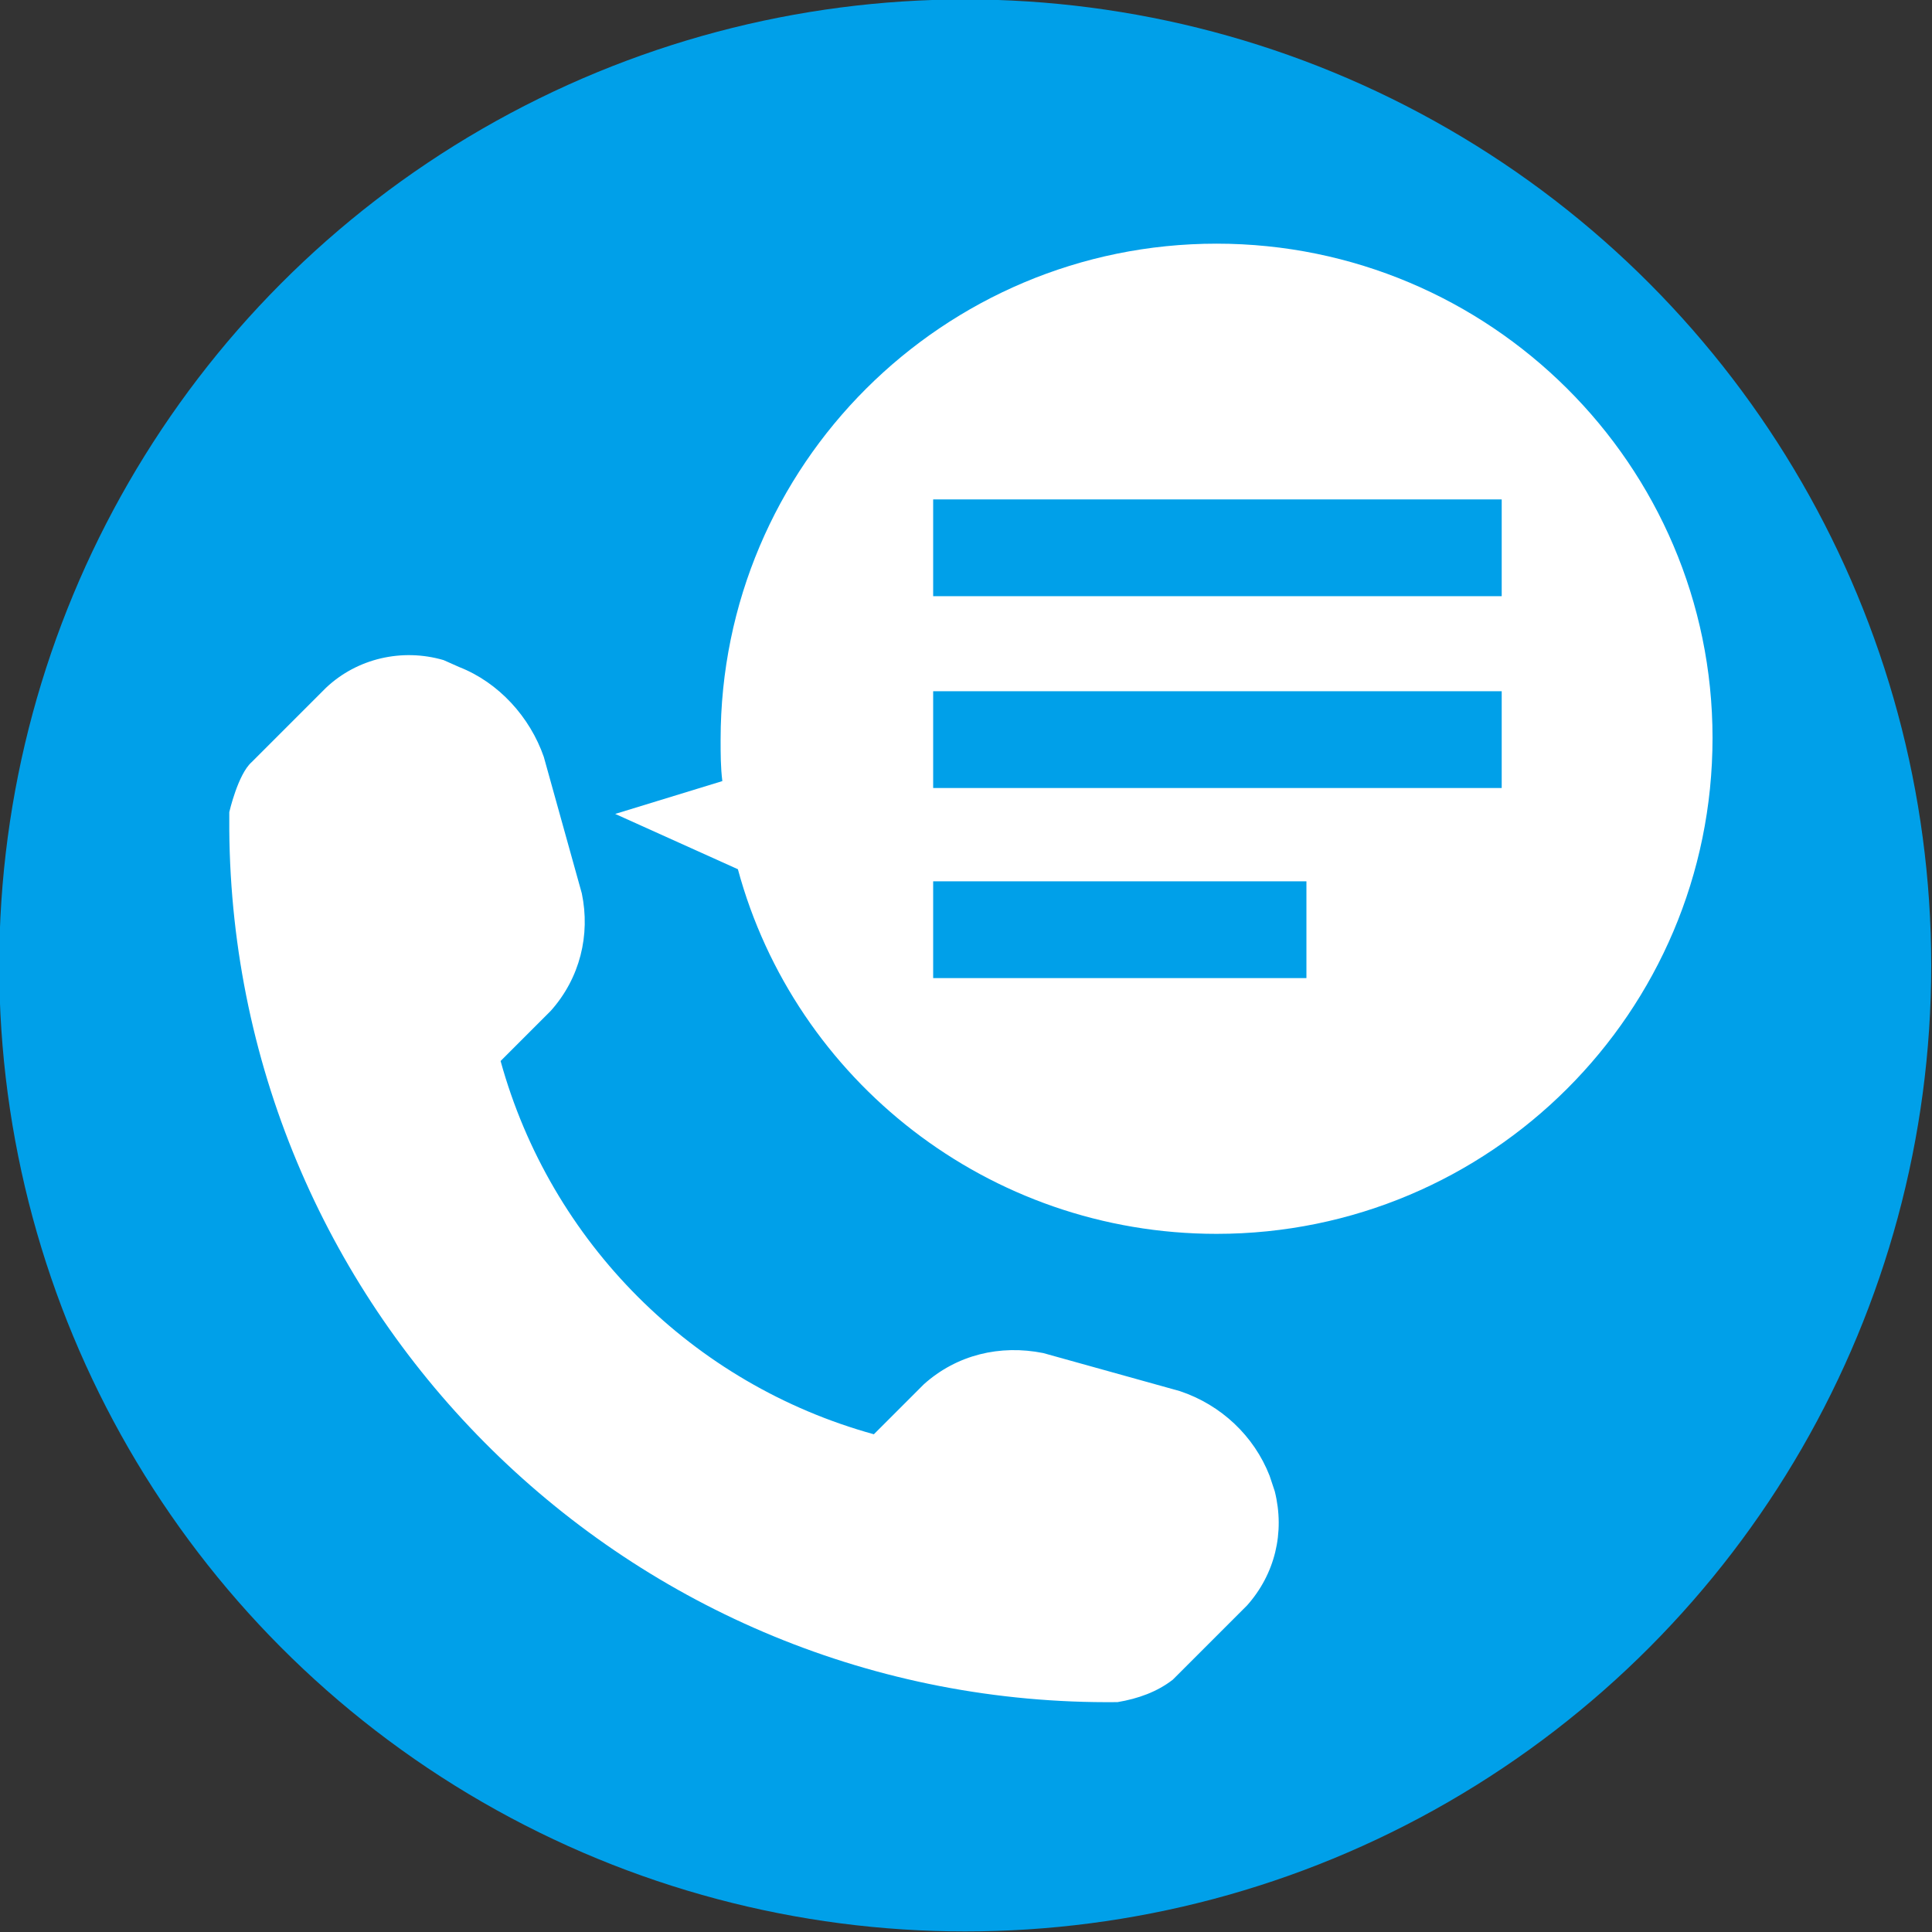
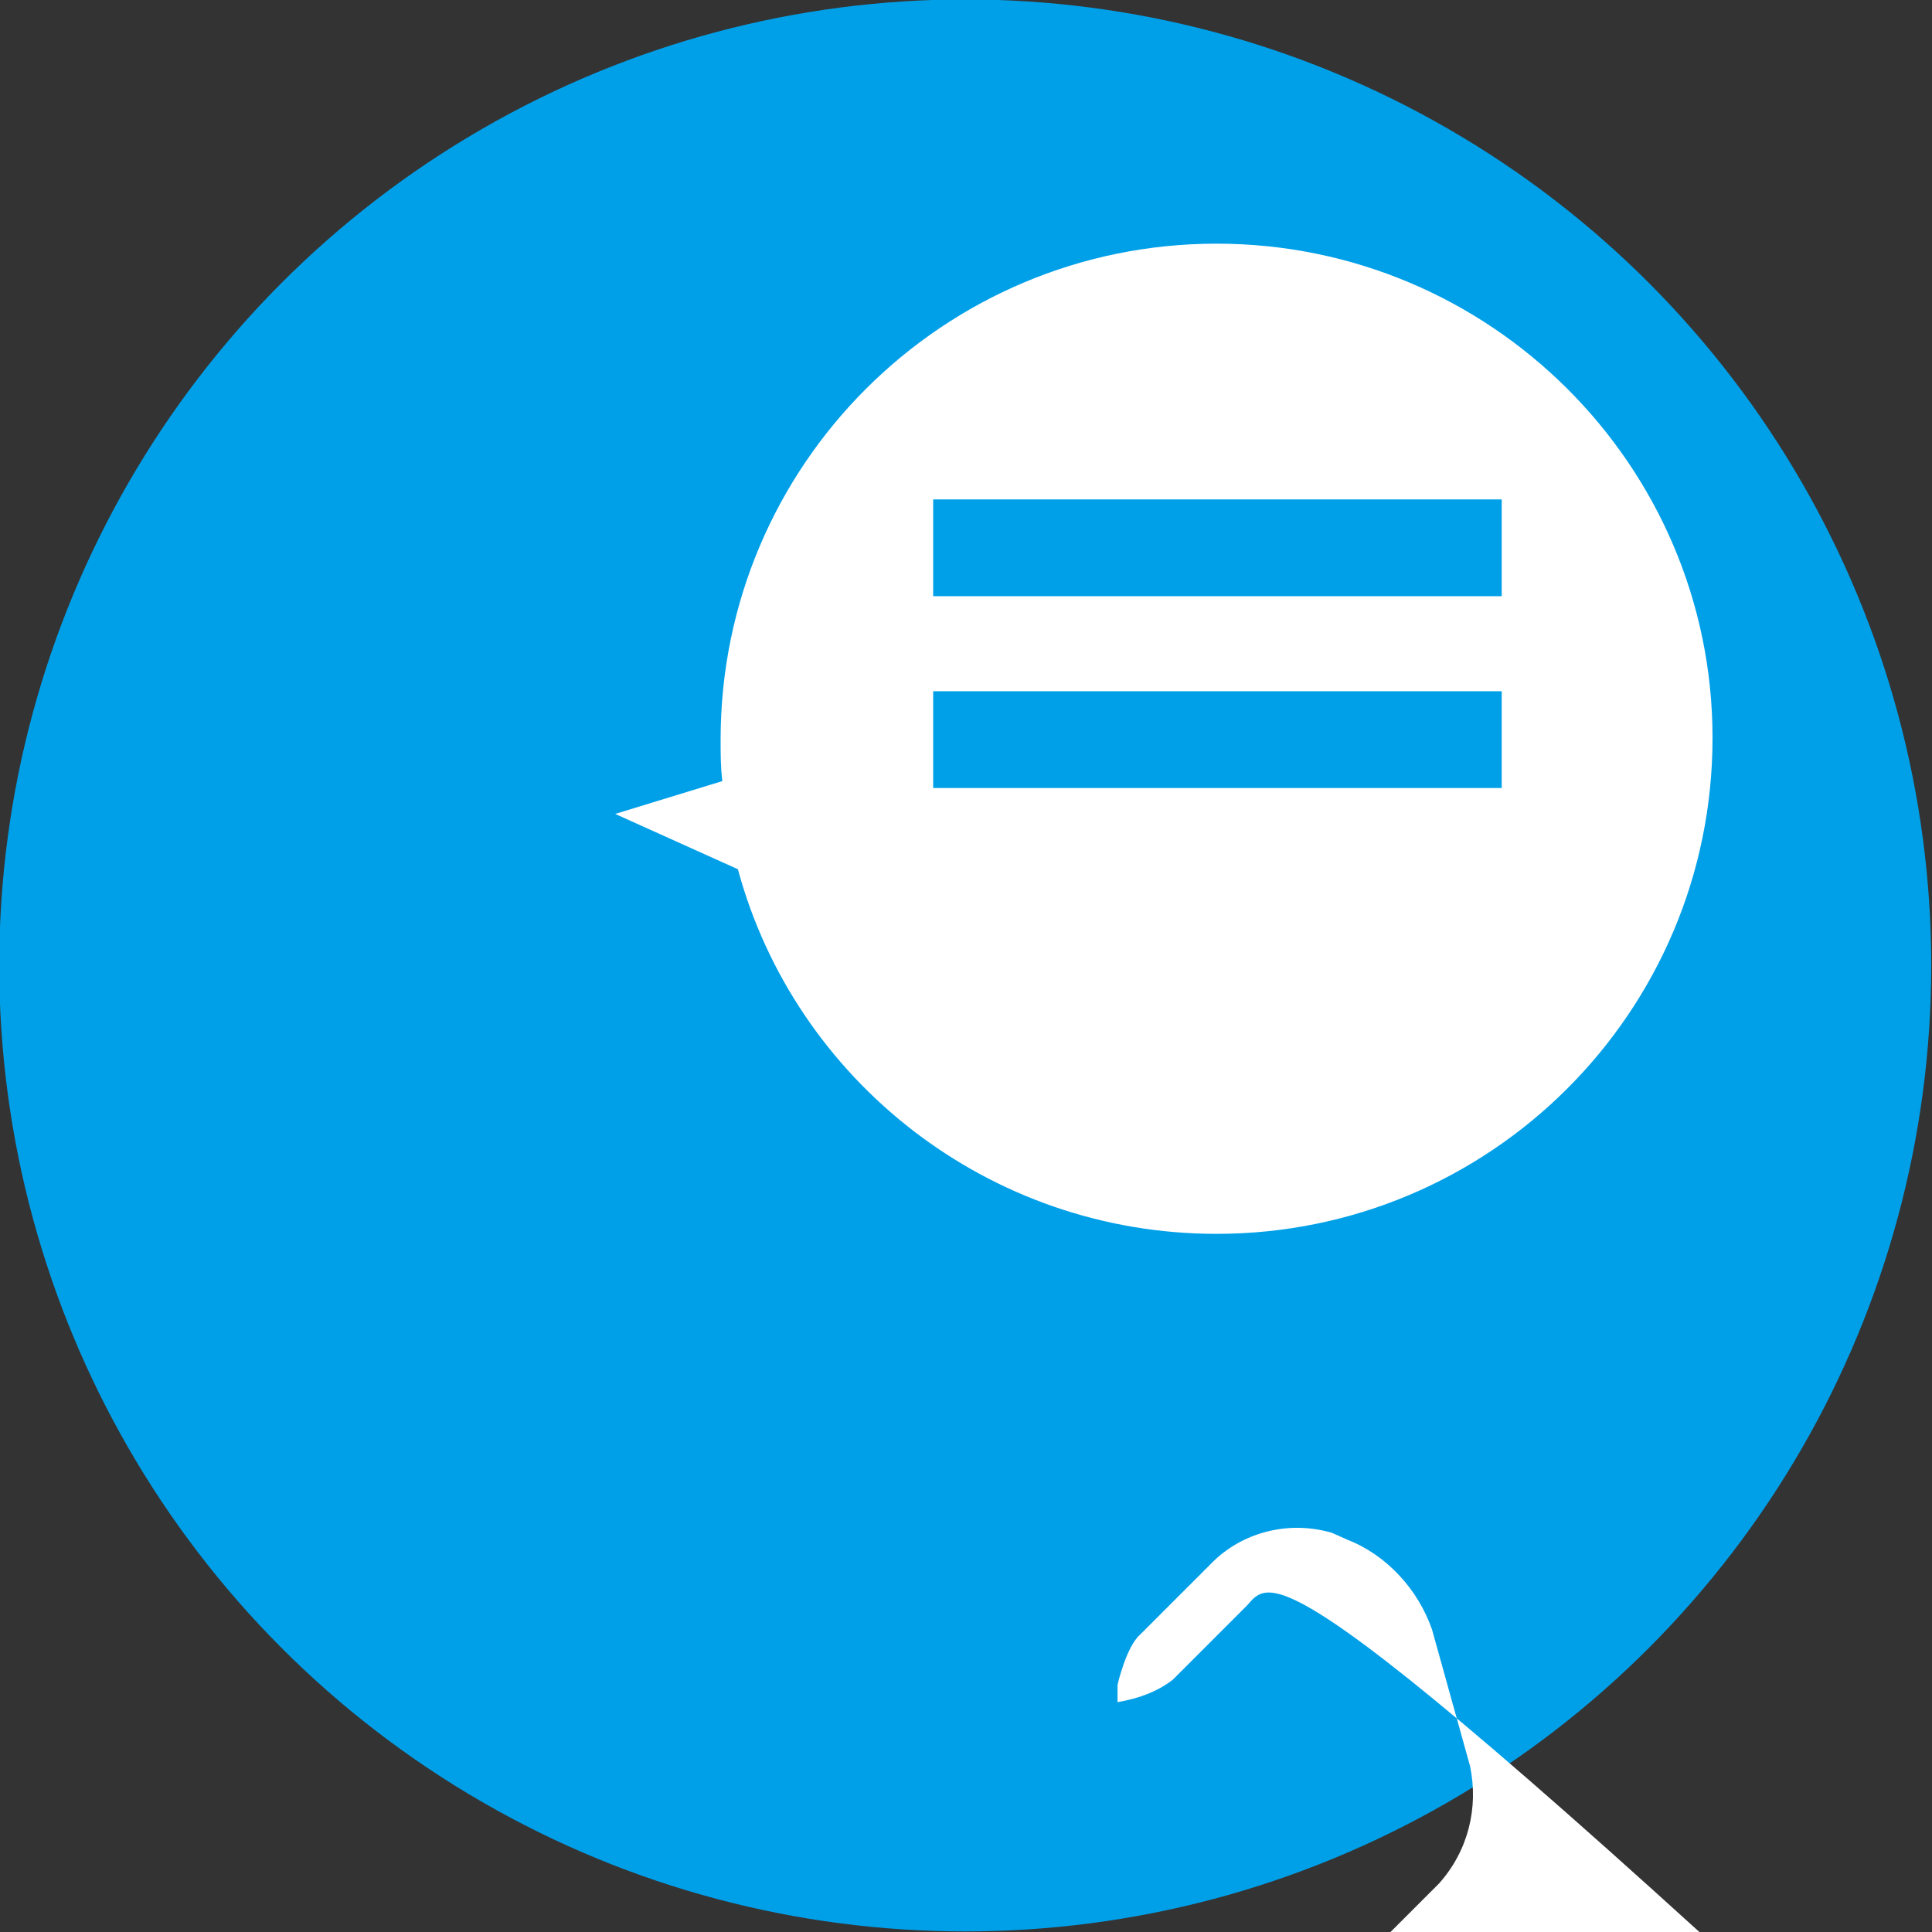
<svg xmlns="http://www.w3.org/2000/svg" version="1.1" id="レイヤー_1" x="0px" y="0px" viewBox="0 0 111.8 111.8" style="enable-background:new 0 0 111.8 111.8;" xml:space="preserve">
  <rect x="0" y="0" width="111.8" height="111.8" fill="#333333" stroke="none" />
  <style type="text/css">
	.st0{fill:#00A0E9;}
	.st1{fill:#FFFFFF;}
</style>
  <g transform="translate(603 -668)">
    <g transform="translate(202.655 8015.567)">
      <circle class="st0" cx="-749.8" cy="-7291.7" r="55.9" />
      <g transform="translate(23.213 23.331)">
-         <path class="st1" d="M-756.7-7278l-4.3,4.3c-0.9,0.7-2,1.1-3.2,1.3c-28.2,0.3-51.2-22.4-51.4-50.5c0-0.3,0-0.7,0-1     c0,0,0.5-2.2,1.3-2.9l4.3-4.3c1.8-1.7,4.4-2.3,6.8-1.6l0.9,0.4c2.3,0.9,4.1,2.9,4.9,5.2l2.2,7.9c0.5,2.4-0.1,4.9-1.8,6.8     l-2.9,2.9c2.9,10.5,11.1,18.7,21.6,21.6l2.9-2.9c1.9-1.7,4.4-2.3,6.9-1.8l7.9,2.2c2.4,0.8,4.3,2.6,5.2,4.9l0.3,0.9     C-754.5-7282.2-755.1-7279.8-756.7-7278L-756.7-7278z" />
+         <path class="st1" d="M-756.7-7278l-4.3,4.3c-0.9,0.7-2,1.1-3.2,1.3c0-0.3,0-0.7,0-1     c0,0,0.5-2.2,1.3-2.9l4.3-4.3c1.8-1.7,4.4-2.3,6.8-1.6l0.9,0.4c2.3,0.9,4.1,2.9,4.9,5.2l2.2,7.9c0.5,2.4-0.1,4.9-1.8,6.8     l-2.9,2.9c2.9,10.5,11.1,18.7,21.6,21.6l2.9-2.9c1.9-1.7,4.4-2.3,6.9-1.8l7.9,2.2c2.4,0.8,4.3,2.6,5.2,4.9l0.3,0.9     C-754.5-7282.2-755.1-7279.8-756.7-7278L-756.7-7278z" />
      </g>
    </g>
  </g>
  <path class="st1" d="M70.4,14.1c-15.8,0-28.7,12.8-28.7,28.7c0,0.8,0,1.6,0.1,2.4l-6.2,1.9l7.1,3.2C46,62.5,57.2,71.4,70.4,71.4  c15.8,0,28.7-12.8,28.7-28.7C99.1,26.9,86.2,14.1,70.4,14.1z" />
  <g>
    <rect x="54" y="28.9" class="st0" width="32.9" height="5.6" />
    <rect x="54" y="40" class="st0" width="32.9" height="5.6" />
-     <rect x="54" y="51" class="st0" width="21.6" height="5.6" />
  </g>
</svg>